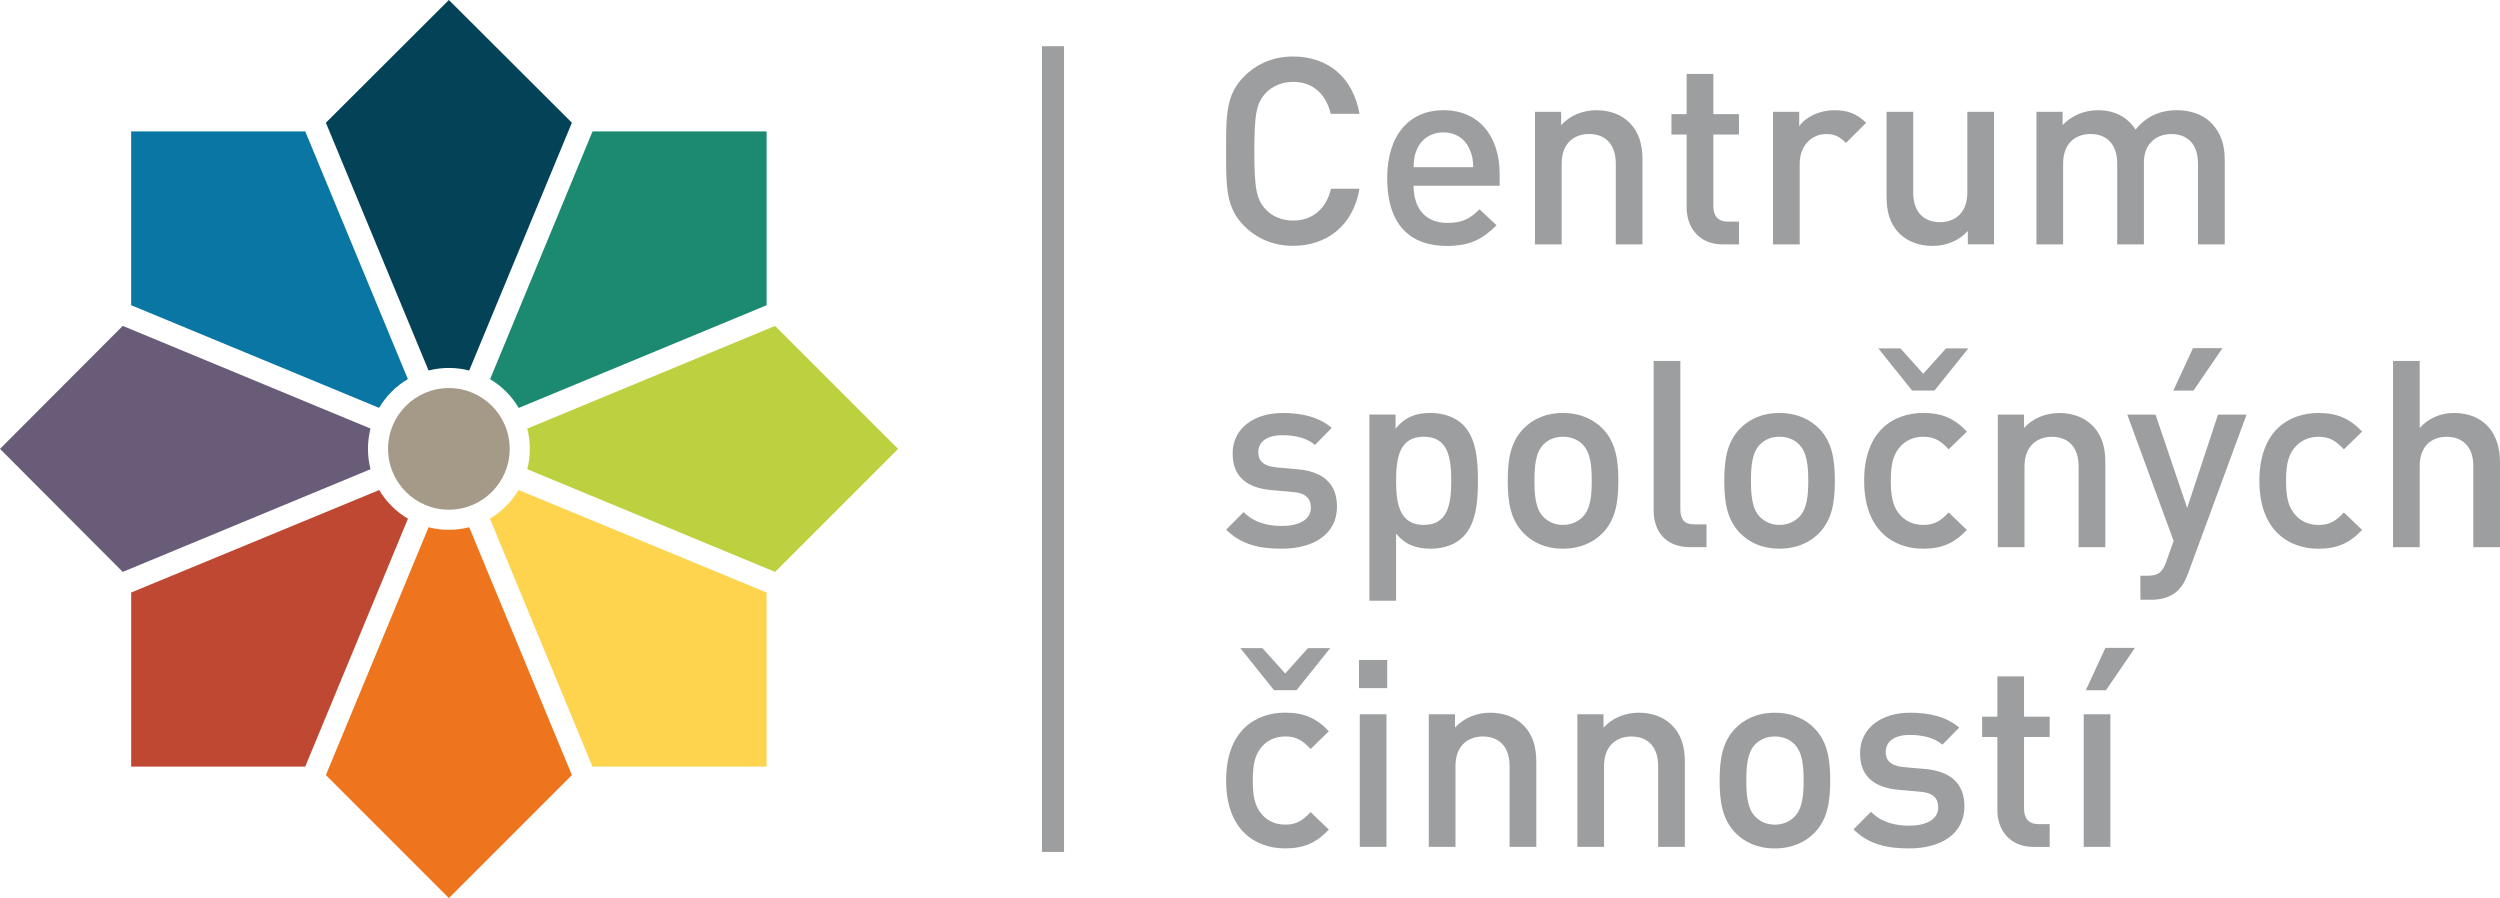
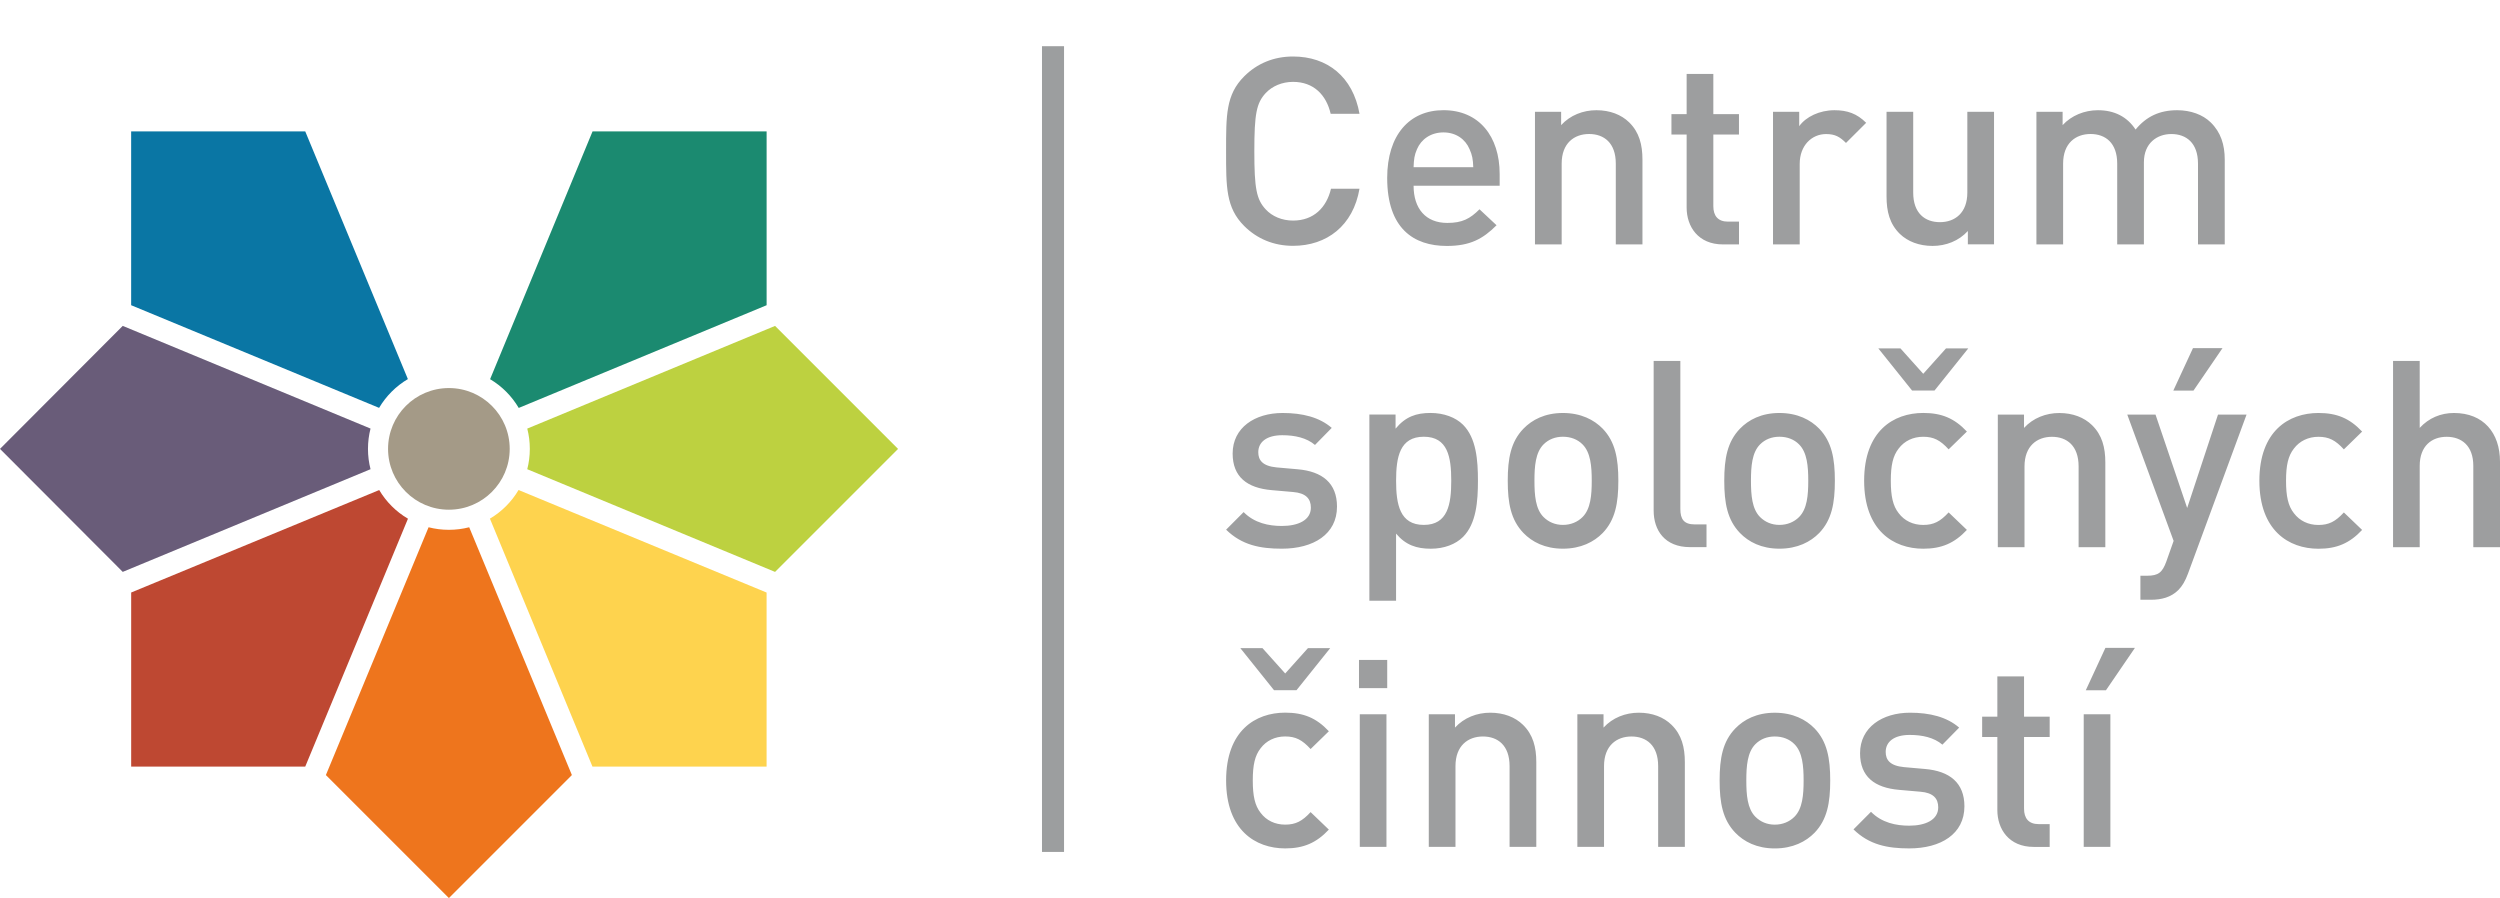
<svg xmlns="http://www.w3.org/2000/svg" id="uuid-a852bcf0-c7a8-462e-aa9a-64909b9d5f3a" data-name="Layer 1" viewBox="0 0 85.039 30.548">
  <defs>
    <style> .uuid-383fdb82-3ee9-42d4-869e-b47cca04ae59 { fill: #bdd140; } .uuid-383fdb82-3ee9-42d4-869e-b47cca04ae59, .uuid-9e97b7be-7308-423f-b424-0be9a4044ed3, .uuid-58ee897d-908c-4832-a749-a65585069264, .uuid-e17b6ce5-e70d-48bc-90c6-1e1ce219d8dd, .uuid-31952998-7bf8-4b3d-8afe-b09b5417fe3f, .uuid-39bfb55b-9f05-4605-bddf-d795e97b1d01, .uuid-3d82a9bd-f01a-4406-9ed1-5d1368e186f2, .uuid-176e1064-6495-4566-a657-4dd9aef676c0, .uuid-d52c4212-d4f2-4e47-af85-f1fc7680c0ee, .uuid-da0ea2a0-9c87-4dc9-817a-4f985bea78a6 { stroke-width: 0px; } .uuid-9e97b7be-7308-423f-b424-0be9a4044ed3 { fill: #a49a87; } .uuid-58ee897d-908c-4832-a749-a65585069264 { fill: #034257; } .uuid-e17b6ce5-e70d-48bc-90c6-1e1ce219d8dd { fill: #fed34e; } .uuid-31952998-7bf8-4b3d-8afe-b09b5417fe3f { fill: #9d9e9f; } .uuid-39bfb55b-9f05-4605-bddf-d795e97b1d01 { fill: #1b8a70; } .uuid-8963286d-bbc7-4893-ab5e-010bde0484d5 { fill: none; stroke: #9c9e9f; stroke-miterlimit: 1.039; stroke-width: .75px; } .uuid-3d82a9bd-f01a-4406-9ed1-5d1368e186f2 { fill: #0a76a4; } .uuid-176e1064-6495-4566-a657-4dd9aef676c0 { fill: #be4832; } .uuid-d52c4212-d4f2-4e47-af85-f1fc7680c0ee { fill: #ee751d; } .uuid-da0ea2a0-9c87-4dc9-817a-4f985bea78a6 { fill: #695c79; } </style>
  </defs>
  <g id="uuid-4680e52b-7610-4531-bc76-24061a94deb7" data-name="Vrstva_1">
    <g id="uuid-d67b0145-b7e9-4c50-833f-30edff8f2c25" data-name=" 1859937944528">
-       <path class="uuid-58ee897d-908c-4832-a749-a65585069264" d="M19.454,4.175L15.269,0l-4.184,4.175,3.493,8.428c.22-.057.452-.087.691-.087s.471.03.691.087l3.493-8.428Z" />
      <path class="uuid-3d82a9bd-f01a-4406-9ed1-5d1368e186f2" d="M10.382,4.47h-5.921v5.912l8.434,3.492c.238-.403.576-.741.979-.979,0,0-3.491-8.425-3.491-8.425Z" />
      <path class="uuid-da0ea2a0-9c87-4dc9-817a-4f985bea78a6" d="M4.175,11.085L0,15.269l4.175,4.184,8.429-3.493c-.057-.22-.087-.452-.087-.691s.03-.471.087-.691c0,0-8.429-3.493-8.429-3.493Z" />
      <path class="uuid-176e1064-6495-4566-a657-4dd9aef676c0" d="M4.462,20.155v5.921h5.921l3.494-8.432c-.403-.237-.74-.573-.978-.975,0,0-8.438,3.486-8.438,3.486Z" />
      <path class="uuid-d52c4212-d4f2-4e47-af85-f1fc7680c0ee" d="M11.085,26.364l4.184,4.184,4.184-4.184-3.493-8.429c-.22.057-.453.087-.691.087-.239,0-.47-.03-.691-.087,0,0-3.493,8.429-3.493,8.429Z" />
      <path class="uuid-e17b6ce5-e70d-48bc-90c6-1e1ce219d8dd" d="M20.155,26.077h5.921v-5.921l-8.437-3.488c-.237.401-.573.737-.974.974l3.488,8.435h.001Z" />
      <path class="uuid-383fdb82-3ee9-42d4-869e-b47cca04ae59" d="M26.364,19.454l4.184-4.184-4.184-4.184-8.429,3.493c.057.22.087.452.087.691s-.03.47-.087.691c0,0,8.429,3.493,8.429,3.493Z" />
-       <path class="uuid-39bfb55b-9f05-4605-bddf-d795e97b1d01" d="M26.077,10.382v-5.912h-5.921l-3.485,8.428c.401.238.738.576.974.978,0,0,8.432-3.494,8.432-3.494Z" />
+       <path class="uuid-39bfb55b-9f05-4605-bddf-d795e97b1d01" d="M26.077,10.382v-5.912h-5.921l-3.485,8.428c.401.238.738.576.974.978,0,0,8.432-3.494,8.432-3.494" />
      <path class="uuid-9e97b7be-7308-423f-b424-0be9a4044ed3" d="M15.269,13.2c1.143,0,2.069.926,2.069,2.069s-.926,2.069-2.069,2.069c-1.142,0-2.069-.926-2.069-2.069,0-1.142.926-2.069,2.069-2.069Z" />
      <path class="uuid-31952998-7bf8-4b3d-8afe-b09b5417fe3f" d="M46.246,6.419h-.971c-.152.64-.587,1.084-1.291,1.084-.373,0-.711-.141-.933-.384-.31-.338-.384-.701-.384-1.975,0-1.271.073-1.637.384-1.975.222-.239.56-.384.933-.384.704,0,1.132.447,1.28,1.087h.981c-.225-1.264-1.095-1.95-2.262-1.95-.658,0-1.225.239-1.662.676-.623.623-.615,1.326-.615,2.544s-.007,1.922.615,2.544c.436.436,1.004.676,1.662.676,1.149,0,2.048-.684,2.262-1.947v.002ZM51.012,6.32v-.401c0-1.282-.704-2.171-1.911-2.171-1.158,0-1.915.845-1.915,2.305,0,1.717.898,2.313,2.028,2.313.792,0,1.228-.239,1.692-.704l-.58-.543c-.32.32-.585.464-1.095.464-.736,0-1.147-.489-1.147-1.264h2.928v.001ZM50.114,5.687h-2.03c.01-.274.027-.408.116-.613.143-.338.472-.57.9-.57.426,0,.746.232.888.57.091.205.116.338.126.613ZM55.869,8.313v-2.882c0-.507-.108-.933-.454-1.271-.267-.26-.651-.411-1.112-.411-.454,0-.89.169-1.2.507v-.454h-.89v4.511h.908v-2.749c0-.693.426-1.006.933-1.006s.908.302.908,1.006v2.749h.908-.002ZM59.153,8.313v-.774h-.376c-.338,0-.497-.196-.497-.525v-2.438h.872v-.693h-.872v-1.369h-.908v1.369h-.517v.693h.517v2.484c0,.647.391,1.254,1.236,1.254h.546ZM63.478,4.177c-.313-.313-.64-.428-1.077-.428-.507,0-.971.222-1.2.543v-.489h-.891v4.511h.908v-2.741c0-.623.408-1.013.898-1.013.31,0,.472.099.676.302l.686-.684ZM67.828,8.313V3.802h-.908v2.749c0,.696-.426,1.006-.933,1.006s-.908-.302-.908-1.006v-2.749h-.907v2.882c0,.507.106.935.454,1.273.267.257.651.408,1.112.408.454,0,.891-.169,1.2-.507v.454s.891,0,.891,0ZM75.676,8.313v-2.882c0-.507-.133-.933-.481-1.271-.267-.26-.676-.411-1.137-.411-.598,0-1.052.214-1.415.658-.285-.436-.721-.658-1.282-.658-.454,0-.9.179-1.2.507v-.454h-.891v4.511h.908v-2.749c0-.693.426-1.006.933-1.006s.907.302.907,1.006v2.749h.908v-2.794c0-.647.444-.96.933-.96.507,0,.907.302.907,1.006v2.749h.908l-.001-.001Z" />
      <path class="uuid-31952998-7bf8-4b3d-8afe-b09b5417fe3f" d="M45.479,17.233c0-.799-.499-1.2-1.344-1.271l-.711-.063c-.481-.046-.623-.249-.623-.517,0-.338.275-.578.817-.578.428,0,.827.088,1.112.331l.57-.58c-.419-.363-.996-.507-1.672-.507-.943,0-1.699.499-1.699,1.379,0,.792.489,1.175,1.335,1.246l.721.063c.436.035.605.23.605.532,0,.428-.436.623-.988.623-.444,0-.933-.099-1.299-.472l-.596.598c.534.525,1.158.647,1.894.647,1.077,0,1.878-.489,1.878-1.432l.001.001ZM50.273,16.352c0-.686-.053-1.45-.507-1.904-.249-.249-.651-.401-1.105-.401-.489,0-.852.126-1.19.534v-.481h-.891v6.335h.908v-2.284c.327.391.701.514,1.183.514.454,0,.845-.152,1.095-.401.454-.454.507-1.225.507-1.911ZM49.365,16.352c0,.799-.116,1.503-.933,1.503-.819,0-.943-.704-.943-1.503,0-.802.124-1.496.943-1.496.817,0,.933.693.933,1.496ZM55.049,16.352c0-.757-.106-1.326-.532-1.77-.295-.302-.739-.534-1.354-.534-.613,0-1.049.232-1.342.534-.429.444-.534,1.013-.534,1.77,0,.764.106,1.333.534,1.778.292.302.729.534,1.342.534.615,0,1.059-.232,1.354-.534.426-.444.532-1.013.532-1.778ZM54.144,16.352c0,.489-.037.961-.313,1.236-.169.169-.401.267-.668.267-.265,0-.489-.099-.658-.267-.275-.274-.31-.746-.31-1.236s.035-.96.31-1.236c.169-.169.394-.26.658-.26.267,0,.499.09.668.26.275.275.313.746.313,1.236ZM58.048,18.612v-.774h-.401c-.366,0-.489-.177-.489-.525v-5.036h-.908v5.089c0,.668.373,1.245,1.238,1.245h.56l.001.001ZM62.414,16.352c0-.757-.106-1.326-.532-1.77-.295-.302-.739-.534-1.354-.534-.613,0-1.049.232-1.342.534-.428.444-.534,1.013-.534,1.77,0,.764.106,1.333.534,1.778.292.302.729.534,1.342.534.615,0,1.059-.232,1.354-.534.426-.444.532-1.013.532-1.778ZM61.509,16.352c0,.489-.037.961-.313,1.236-.169.169-.401.267-.668.267-.265,0-.489-.099-.658-.267-.274-.274-.31-.746-.31-1.236s.035-.96.31-1.236c.169-.169.394-.26.658-.26.267,0,.5.09.668.26.275.275.313.746.313,1.236ZM66.905,18.025l-.621-.595c-.285.31-.509.426-.865.426-.345,0-.64-.141-.835-.401-.196-.247-.267-.578-.267-1.102,0-.525.071-.845.267-1.095.194-.257.489-.401.835-.401.355,0,.58.116.865.428l.621-.605c-.426-.454-.863-.633-1.485-.633-1.013,0-2.01.615-2.01,2.305s.996,2.313,2.01,2.313c.623,0,1.059-.186,1.485-.64v-.001ZM66.951,11.852h-.757l-.774.863-.774-.863h-.753l1.147,1.432h.764l1.147-1.432h0ZM71.614,18.613v-2.882c0-.507-.108-.933-.454-1.271-.267-.26-.651-.411-1.112-.411-.454,0-.89.169-1.2.507v-.454h-.891v4.511h.908v-2.749c0-.693.426-1.006.933-1.006s.907.302.907,1.006v2.749h.908ZM76.418,14.102h-.971l-1.049,3.177-1.077-3.177h-.961l1.577,4.297-.249.704c-.134.366-.267.481-.651.481h-.23v.817h.363c.348,0,.676-.081.925-.328.134-.133.239-.313.331-.562l1.992-5.409v.001ZM75.598,11.843h-1.003l-.668,1.443h.686l.986-1.443h-.001ZM80.349,18.026l-.621-.595c-.285.31-.509.426-.865.426-.345,0-.64-.141-.835-.401-.196-.247-.267-.578-.267-1.102,0-.525.071-.845.267-1.095.194-.257.489-.401.835-.401.355,0,.58.116.865.428l.621-.605c-.426-.454-.863-.633-1.485-.633-1.014,0-2.01.615-2.01,2.305s.996,2.313,2.01,2.313c.623,0,1.059-.186,1.485-.64v-.001ZM85.039,18.613v-2.91c0-.978-.562-1.655-1.566-1.655-.446,0-.855.169-1.165.507v-2.277h-.907v6.335h.907v-2.767c0-.676.408-.988.916-.988s.907.302.907.988v2.767h.908Z" />
      <path class="uuid-31952998-7bf8-4b3d-8afe-b09b5417fe3f" d="M45.202,28.22l-.621-.596c-.285.31-.509.426-.865.426-.345,0-.64-.141-.835-.401-.196-.247-.267-.578-.267-1.102,0-.525.071-.845.267-1.095.194-.257.489-.401.835-.401.355,0,.58.116.865.428l.621-.605c-.426-.454-.863-.633-1.485-.633-1.014,0-2.01.615-2.01,2.305s.996,2.313,2.01,2.313c.623,0,1.059-.186,1.485-.64ZM45.248,22.046h-.757l-.774.863-.774-.863h-.753l1.147,1.432h.764l1.147-1.432ZM47.161,28.807v-4.511h-.907v4.511h.907ZM47.187,23.408v-.96h-.96v.96h.96ZM52.258,28.807v-2.882c0-.507-.108-.933-.454-1.271-.267-.26-.651-.411-1.112-.411-.454,0-.89.169-1.2.507v-.454h-.891v4.511h.908v-2.749c0-.693.426-1.006.933-1.006s.907.302.907,1.006v2.749s.908,0,.908,0ZM57.311,28.807v-2.882c0-.507-.108-.933-.454-1.271-.267-.26-.651-.411-1.112-.411-.454,0-.891.169-1.2.507v-.454h-.89v4.511h.907v-2.749c0-.693.426-1.006.933-1.006s.908.302.908,1.006v2.749s.907,0,.907,0ZM62.256,26.548c0-.757-.106-1.326-.532-1.77-.295-.302-.739-.534-1.354-.534-.613,0-1.049.232-1.342.534-.429.444-.534,1.013-.534,1.77,0,.764.106,1.333.534,1.778.292.302.729.534,1.342.534.615,0,1.059-.232,1.354-.534.426-.444.532-1.013.532-1.778ZM61.351,26.548c0,.489-.037.961-.313,1.236-.169.169-.401.267-.668.267-.265,0-.489-.099-.658-.267-.275-.275-.31-.746-.31-1.236s.035-.96.31-1.236c.169-.169.394-.26.658-.26.267,0,.499.09.668.26.275.275.313.746.313,1.236ZM66.821,27.428c0-.799-.5-1.2-1.344-1.271l-.711-.063c-.481-.046-.623-.249-.623-.517,0-.338.274-.578.817-.578.429,0,.827.088,1.112.331l.57-.58c-.419-.363-.996-.507-1.672-.507-.943,0-1.699.499-1.699,1.379,0,.792.488,1.175,1.333,1.246l.721.063c.436.035.605.23.605.532,0,.428-.436.623-.988.623-.444,0-.933-.099-1.299-.472l-.595.598c.534.525,1.158.647,1.894.647,1.077,0,1.879-.489,1.879-1.432v.001ZM69.721,28.807v-.774h-.375c-.338,0-.497-.196-.497-.525v-2.438h.872v-.693h-.872v-1.37h-.908v1.37h-.517v.693h.517v2.484c0,.647.391,1.254,1.236,1.254h.545ZM71.786,28.807v-4.511h-.907v4.511h.907ZM72.621,22.037h-1.004l-.668,1.443h.686l.986-1.443Z" />
      <line class="uuid-8963286d-bbc7-4893-ab5e-010bde0484d5" x1="35.819" y1="1.571" x2="35.819" y2="28.978" />
    </g>
  </g>
</svg>